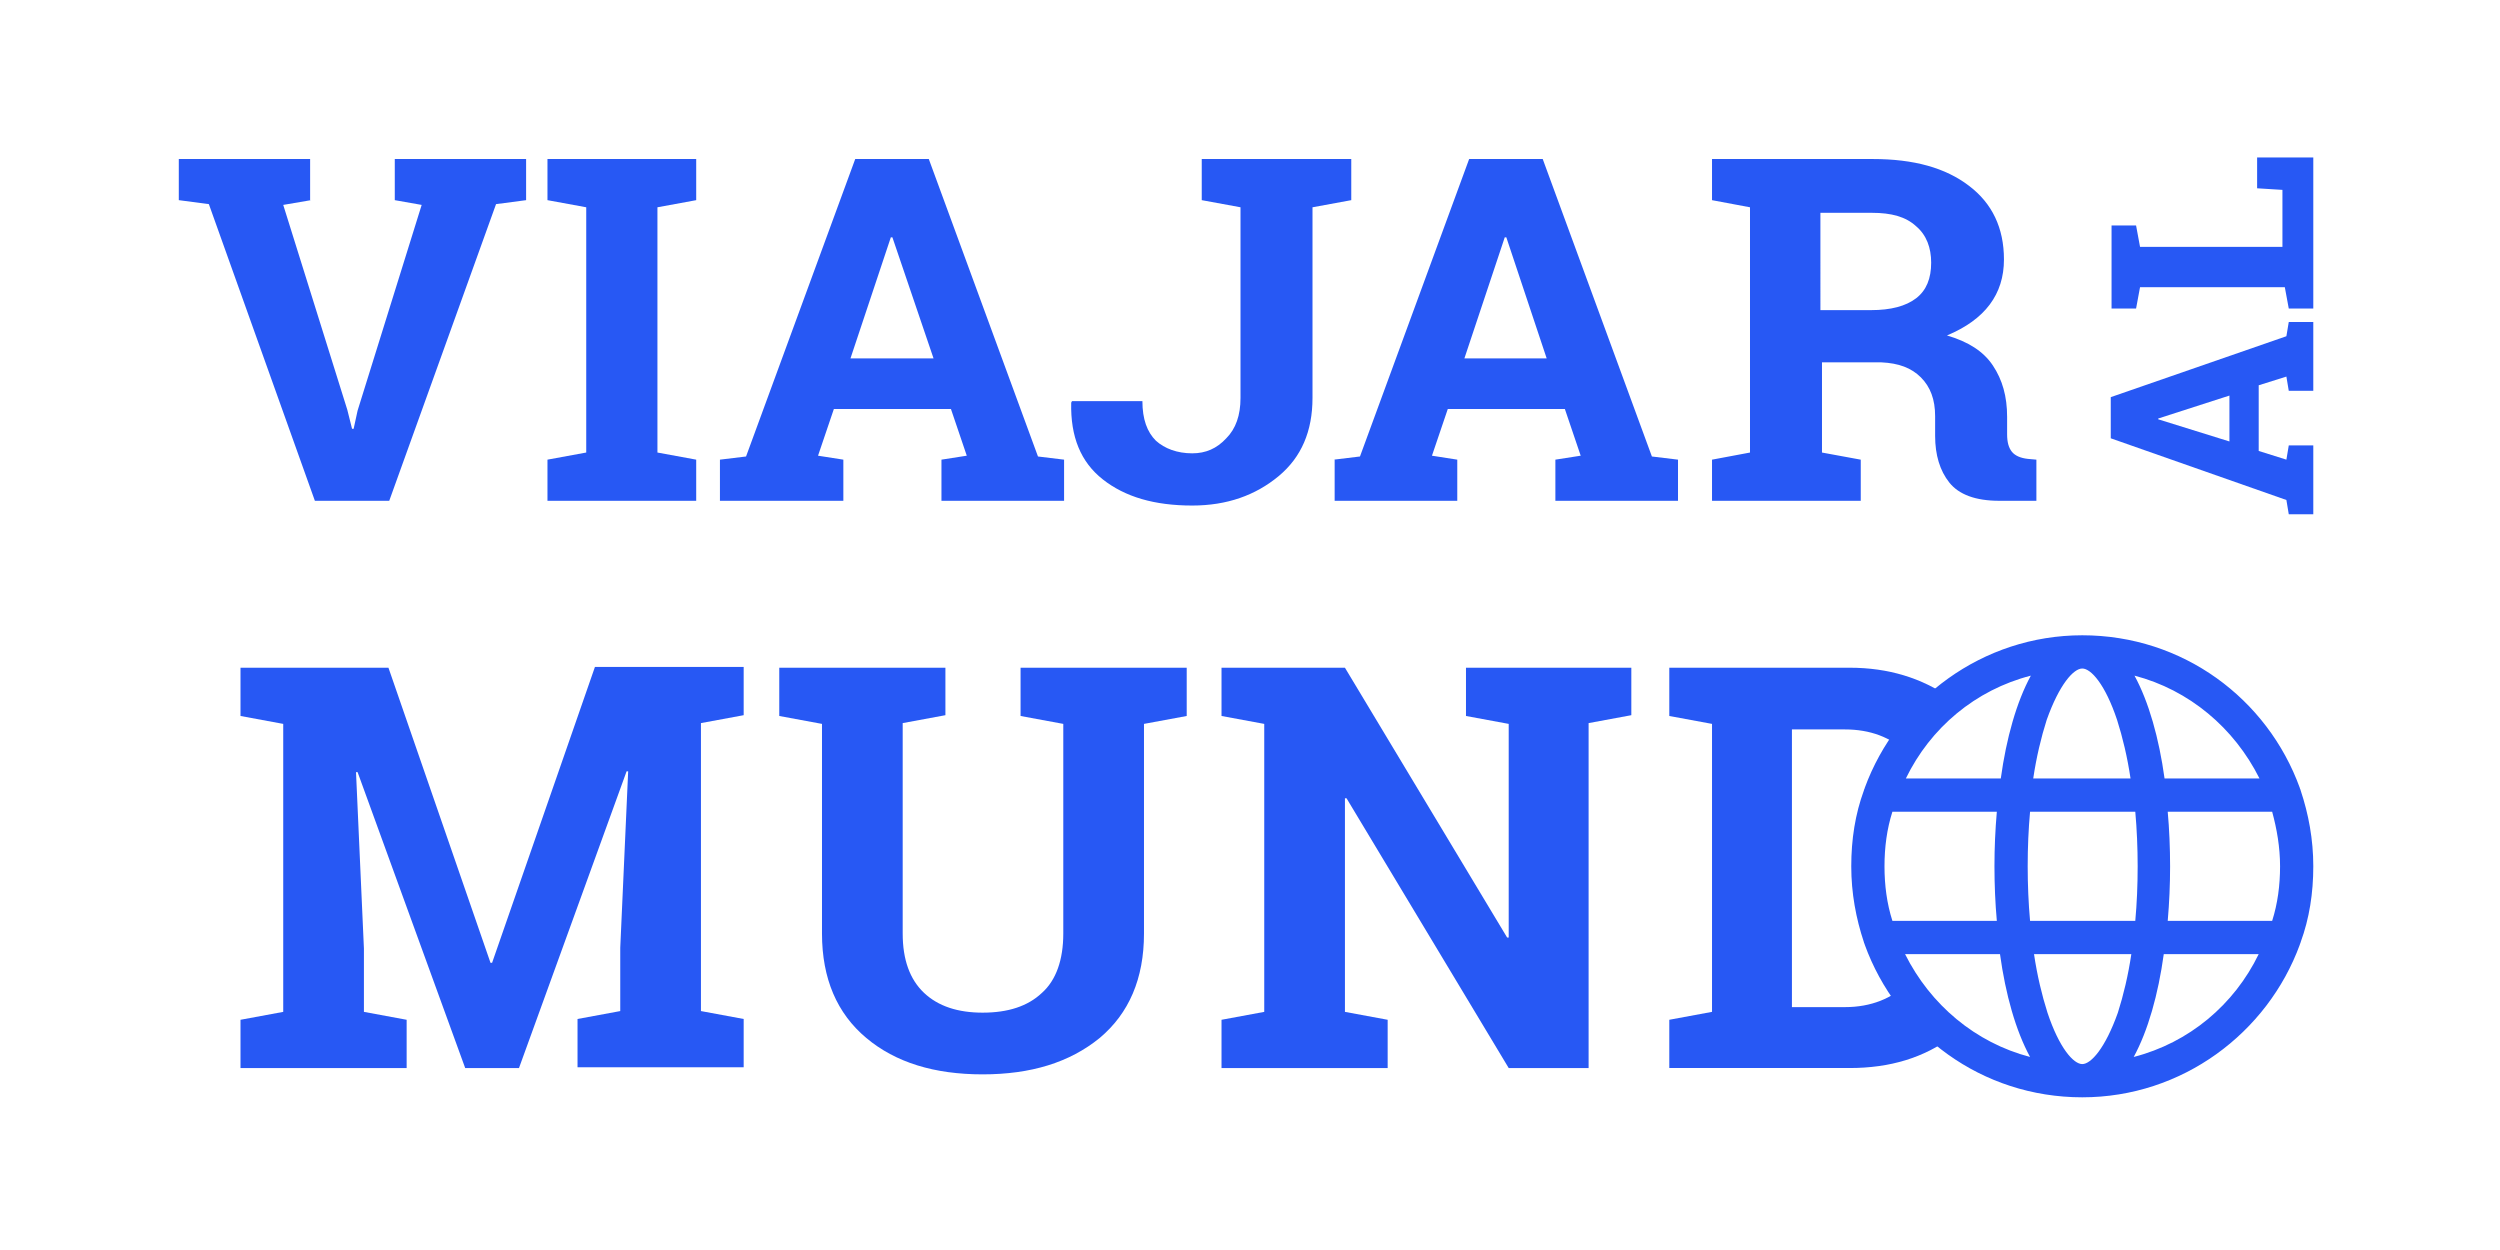
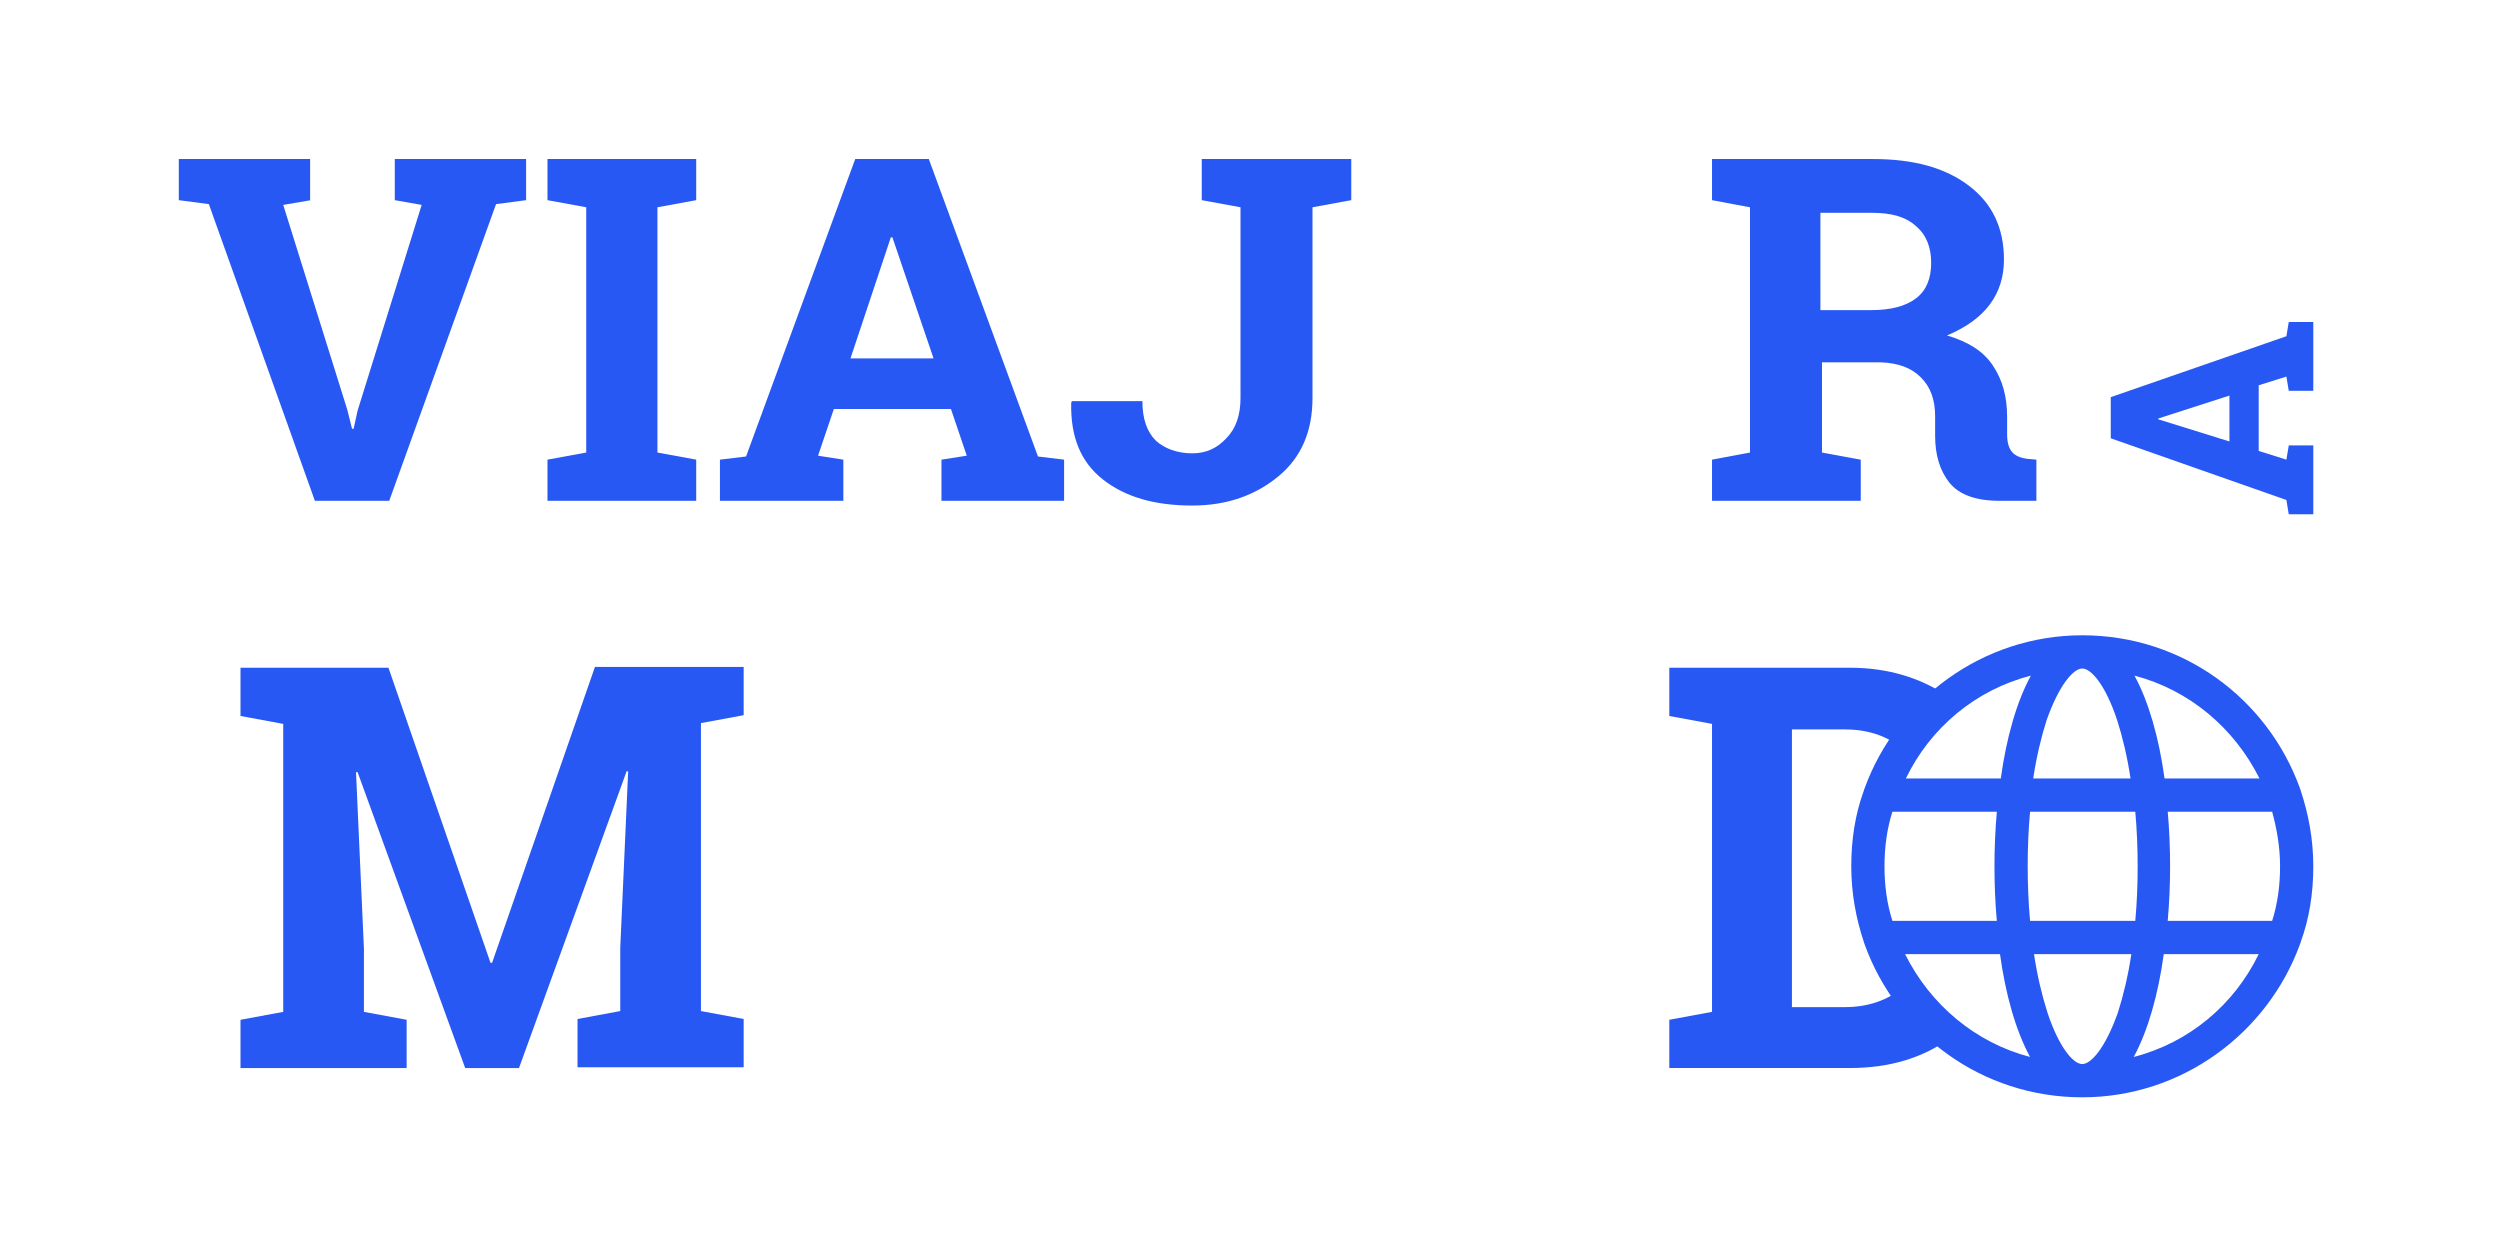
<svg xmlns="http://www.w3.org/2000/svg" version="1.1" id="Layer_1" x="0px" y="0px" viewBox="0 0 316 158" style="enable-background:new 0 0 316 158;" xml:space="preserve">
  <style type="text/css">
	.st0{fill:#2758F4;}
</style>
  <g>
    <g>
      <path class="st0" d="M79.4,97.5l-0.2,0L65.6,135h-6.8L45.2,97.6l-0.2,0l1,22.3v8l5.4,1v6.1h-21v-6.1l5.4-1V91.5l-5.4-1v-6.1h5.4    h13.3L62,121.7h0.2l13-37.4H94v6.1l-5.4,1v36.4l5.4,1v6.1H73v-6.1l5.4-1v-8L79.4,97.5z" />
-       <path class="st0" d="M119.5,84.3v6.1l-5.4,1V118c0,3.3,0.9,5.8,2.7,7.5c1.8,1.7,4.3,2.5,7.4,2.5c3.2,0,5.7-0.8,7.5-2.5    c1.8-1.6,2.7-4.2,2.7-7.5V91.5l-5.4-1v-6.1h21v6.1l-5.4,1V118c0,5.7-1.9,10.1-5.6,13.2c-3.8,3.1-8.7,4.6-14.8,4.6    c-6.1,0-11-1.5-14.7-4.6c-3.7-3.1-5.6-7.5-5.6-13.2V91.5l-5.4-1v-6.1h5.4H114H119.5z" />
-       <path class="st0" d="M206.2,84.3v6.1l-5.4,1V135h-10.1l-20.5-34.1l-0.2,0v27l5.4,1v6.1h-21v-6.1l5.4-1V91.5l-5.4-1v-6.1h5.4H170    l20.5,34.1l0.2,0V91.5l-5.4-1v-6.1h15.6H206.2z" />
      <path class="st0" d="M290.8,119.1c1.1-3,1.6-6.2,1.6-9.6s-0.6-6.6-1.6-9.6c0-0.1-0.1-0.2-0.1-0.3c-4.1-11.3-14.8-19.3-27.5-19.3    c-12.6,0-23.4,8.1-27.5,19.3c0,0.1-0.1,0.2-0.1,0.3c-1.1,3-1.6,6.2-1.6,9.6s0.6,6.6,1.6,9.6c0,0.1,0.1,0.2,0.1,0.3    c4.1,11.3,14.8,19.3,27.5,19.3c12.6,0,23.4-8.1,27.5-19.3C290.7,119.3,290.8,119.2,290.8,119.1z M263.2,134.5    c-1.1,0-2.9-2-4.4-6.5c-0.7-2.2-1.3-4.7-1.7-7.4h12.3c-0.4,2.7-1,5.2-1.7,7.4C266.1,132.5,264.3,134.5,263.2,134.5z M256.6,116.4    c-0.2-2.2-0.3-4.6-0.3-6.9c0-2.4,0.1-4.7,0.3-6.9h13.3c0.2,2.2,0.3,4.6,0.3,6.9c0,2.4-0.1,4.7-0.3,6.9H256.6z M238.2,109.5    c0-2.4,0.3-4.7,1-6.9h13.2c-0.2,2.3-0.3,4.6-0.3,6.9c0,2.3,0.1,4.7,0.3,6.9h-13.2C238.5,114.2,238.2,111.9,238.2,109.5z     M263.2,84.5c1.1,0,2.9,2,4.4,6.5c0.7,2.2,1.3,4.7,1.7,7.4h-12.3c0.4-2.7,1-5.2,1.7-7.4C260.3,86.5,262.1,84.5,263.2,84.5z     M274,102.6h13.2c0.6,2.2,1,4.5,1,6.9s-0.3,4.7-1,6.9H274c0.2-2.3,0.3-4.6,0.3-6.9C274.3,107.2,274.2,104.8,274,102.6z     M285.6,98.4h-12c-0.7-5.1-2-9.7-3.8-13C276.7,87.2,282.4,92,285.6,98.4z M256.7,85.4c-1.8,3.3-3.1,7.9-3.8,13h-12    C244,92,249.7,87.2,256.7,85.4z M240.8,120.6h12c0.7,5.1,2,9.7,3.8,13C249.7,131.8,244,127,240.8,120.6z M269.7,133.6    c1.8-3.3,3.1-7.9,3.8-13h12C282.4,127,276.7,131.8,269.7,133.6z" />
      <path class="st0" d="M241.2,124.2c-2,2-4.7,3.1-8,3.1h-6.7V92.2h6.7c3.2,0,5.8,1,7.8,2.9c1.5-2.6,3.3-4.9,5.5-6.9    c-3.6-2.5-7.8-3.8-12.7-3.8h-17.4h-5.4v6.1l5.4,1v36.4l-5.4,1v6.1h22.8c5.1,0,9.4-1.3,13-4C244.6,129.1,242.7,126.7,241.2,124.2z" />
    </g>
    <g>
      <path class="st0" d="M39.3,25.3l-3.5,0.6l8.1,25.9l0.6,2.4h0.2l0.5-2.3l8.1-26l-3.4-0.6v-5.2h16.6v5.2l-3.8,0.5L49.2,63.3h-9.4    L26.4,25.8l-3.8-0.5v-5.2h16.6V25.3z" />
      <path class="st0" d="M69.2,25.3v-5.2H88v5.2l-4.9,0.9v31l4.9,0.9v5.2H69.2v-5.2l4.9-0.9v-31L69.2,25.3z" />
      <path class="st0" d="M91,58.1l3.3-0.4l13.8-37.6h9.3l13.8,37.6l3.3,0.4v5.2H119v-5.2l3.2-0.5l-2-5.9h-14.8l-2,5.9l3.2,0.5v5.2H91    V58.1z M107.5,45.3H118L112.8,30h-0.2L107.5,45.3z" />
      <path class="st0" d="M170.8,20.1v5.2l-4.9,0.9v24.1c0,4.2-1.4,7.5-4.3,9.9c-2.9,2.4-6.5,3.7-10.9,3.7c-4.8,0-8.5-1.1-11.3-3.3    c-2.8-2.2-4.1-5.4-4-9.7l0.1-0.2h8.9c0,2.3,0.6,3.9,1.7,5c1.1,1,2.7,1.6,4.6,1.6c1.7,0,3.1-0.6,4.3-1.9c1.2-1.2,1.8-2.9,1.8-5.1    V26.2l-4.9-0.9v-5.2h14H170.8z" />
-       <path class="st0" d="M168.6,58.1l3.3-0.4l13.8-37.6h9.3l13.8,37.6l3.3,0.4v5.2h-15.5v-5.2l3.2-0.5l-2-5.9h-14.8l-2,5.9l3.2,0.5    v5.2h-15.5V58.1z M185.1,45.3h10.4L190.4,30h-0.2L185.1,45.3z" />
      <path class="st0" d="M236.7,20.1c5.2,0,9.2,1.1,12.2,3.4c2.9,2.2,4.4,5.3,4.4,9.3c0,2.2-0.6,4.1-1.8,5.7c-1.2,1.6-3,2.9-5.4,3.9    c2.7,0.8,4.6,2,5.8,3.8c1.2,1.8,1.8,3.9,1.8,6.5v2.2c0,1,0.2,1.7,0.6,2.2c0.4,0.5,1.1,0.8,2,0.9l1.1,0.1v5.2h-4.7    c-3,0-5.1-0.8-6.3-2.3c-1.2-1.5-1.8-3.5-1.8-5.9v-2.5c0-2.1-0.6-3.7-1.8-4.9c-1.2-1.2-2.8-1.8-5-1.9h-7.5v11.4l4.9,0.9v5.2h-18.8    v-5.2l4.8-0.9v-31l-4.8-0.9v-5.2h4.8H236.7z M230.2,39.2h6.3c2.5,0,4.4-0.5,5.7-1.5c1.3-1,1.9-2.5,1.9-4.5c0-1.9-0.6-3.5-1.9-4.6    c-1.3-1.2-3.1-1.7-5.6-1.7h-6.5V39.2z" />
    </g>
    <g>
      <path class="st0" d="M289.3,65l-0.3-1.8l-22.2-7.8v-5.2l22.2-7.7l0.3-1.8h3.1v8.7h-3.1l-0.3-1.8l-3.5,1.1V57l3.5,1.1l0.3-1.8h3.1    V65H289.3z M281.8,55.8v-5.8l-9,2.9v0.1L281.8,55.8z" />
-       <path class="st0" d="M292.4,39h-3.1l-0.5-2.7h-18.3L270,39h-3.1v-2.7v-5.1v-2.7h3.1l0.5,2.7h18V24l-3.2-0.2v-3.9h7.1V39z" />
    </g>
  </g>
</svg>